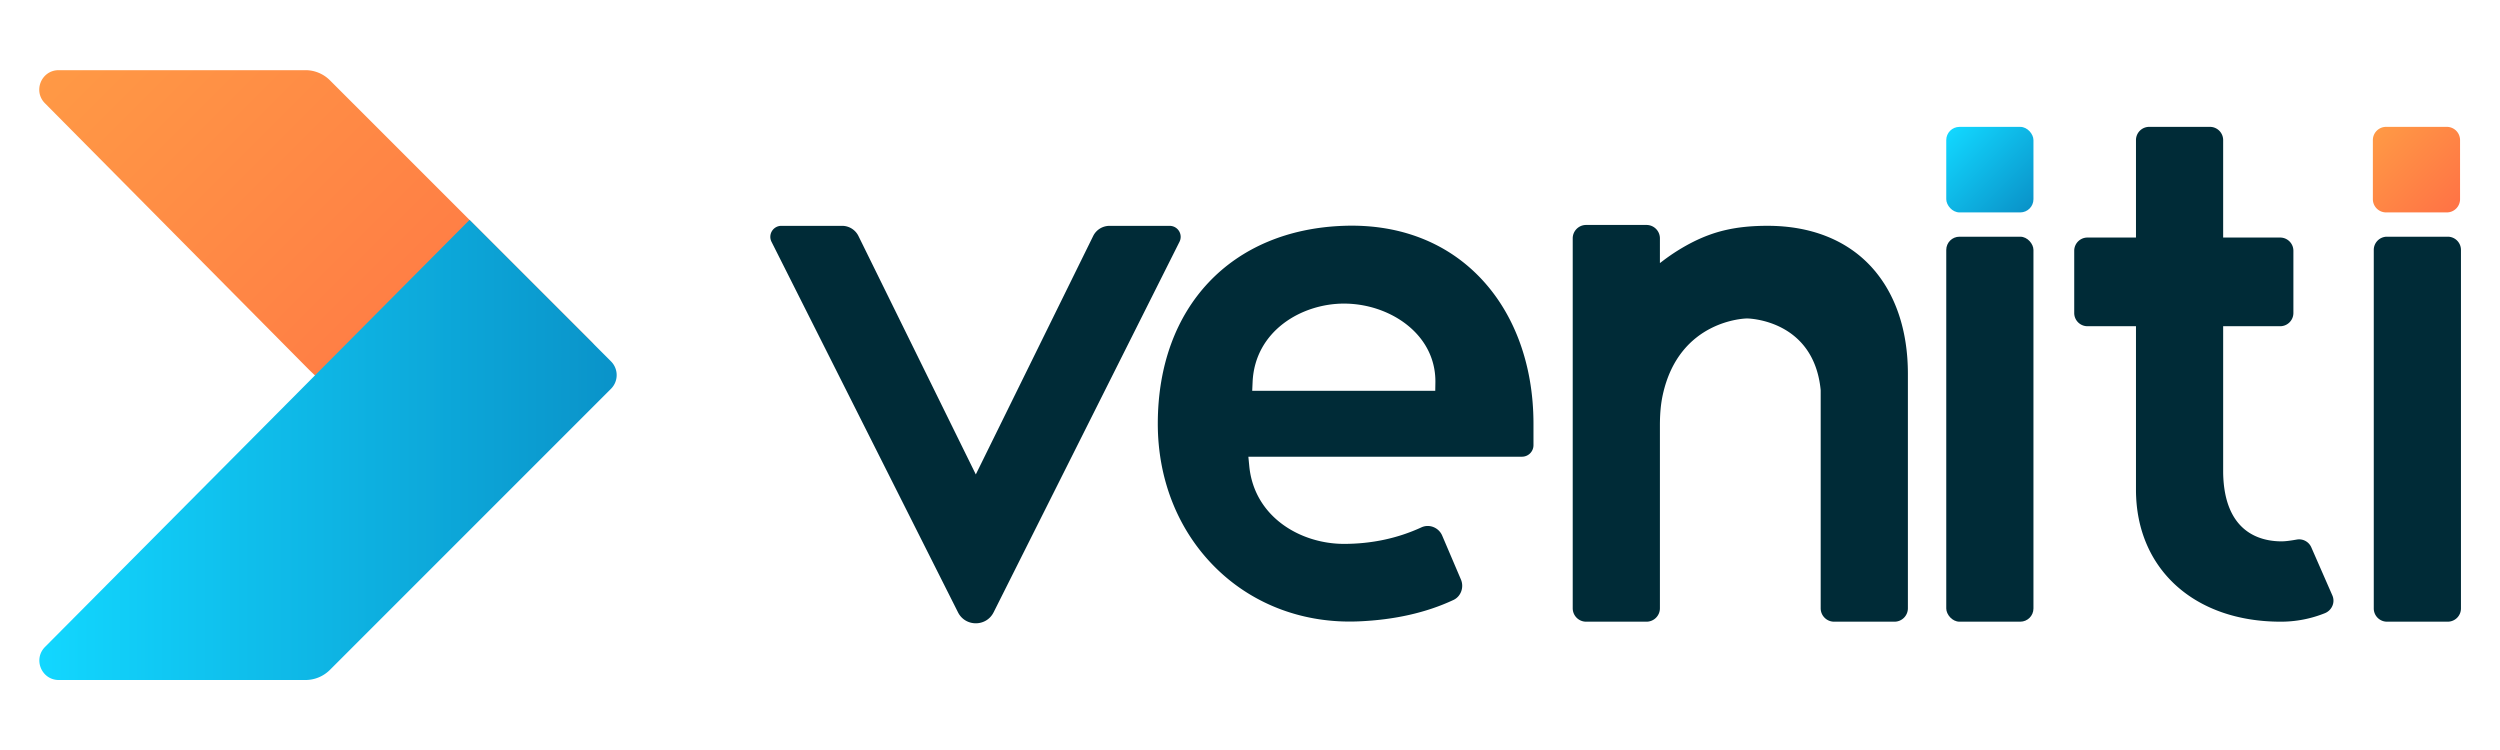
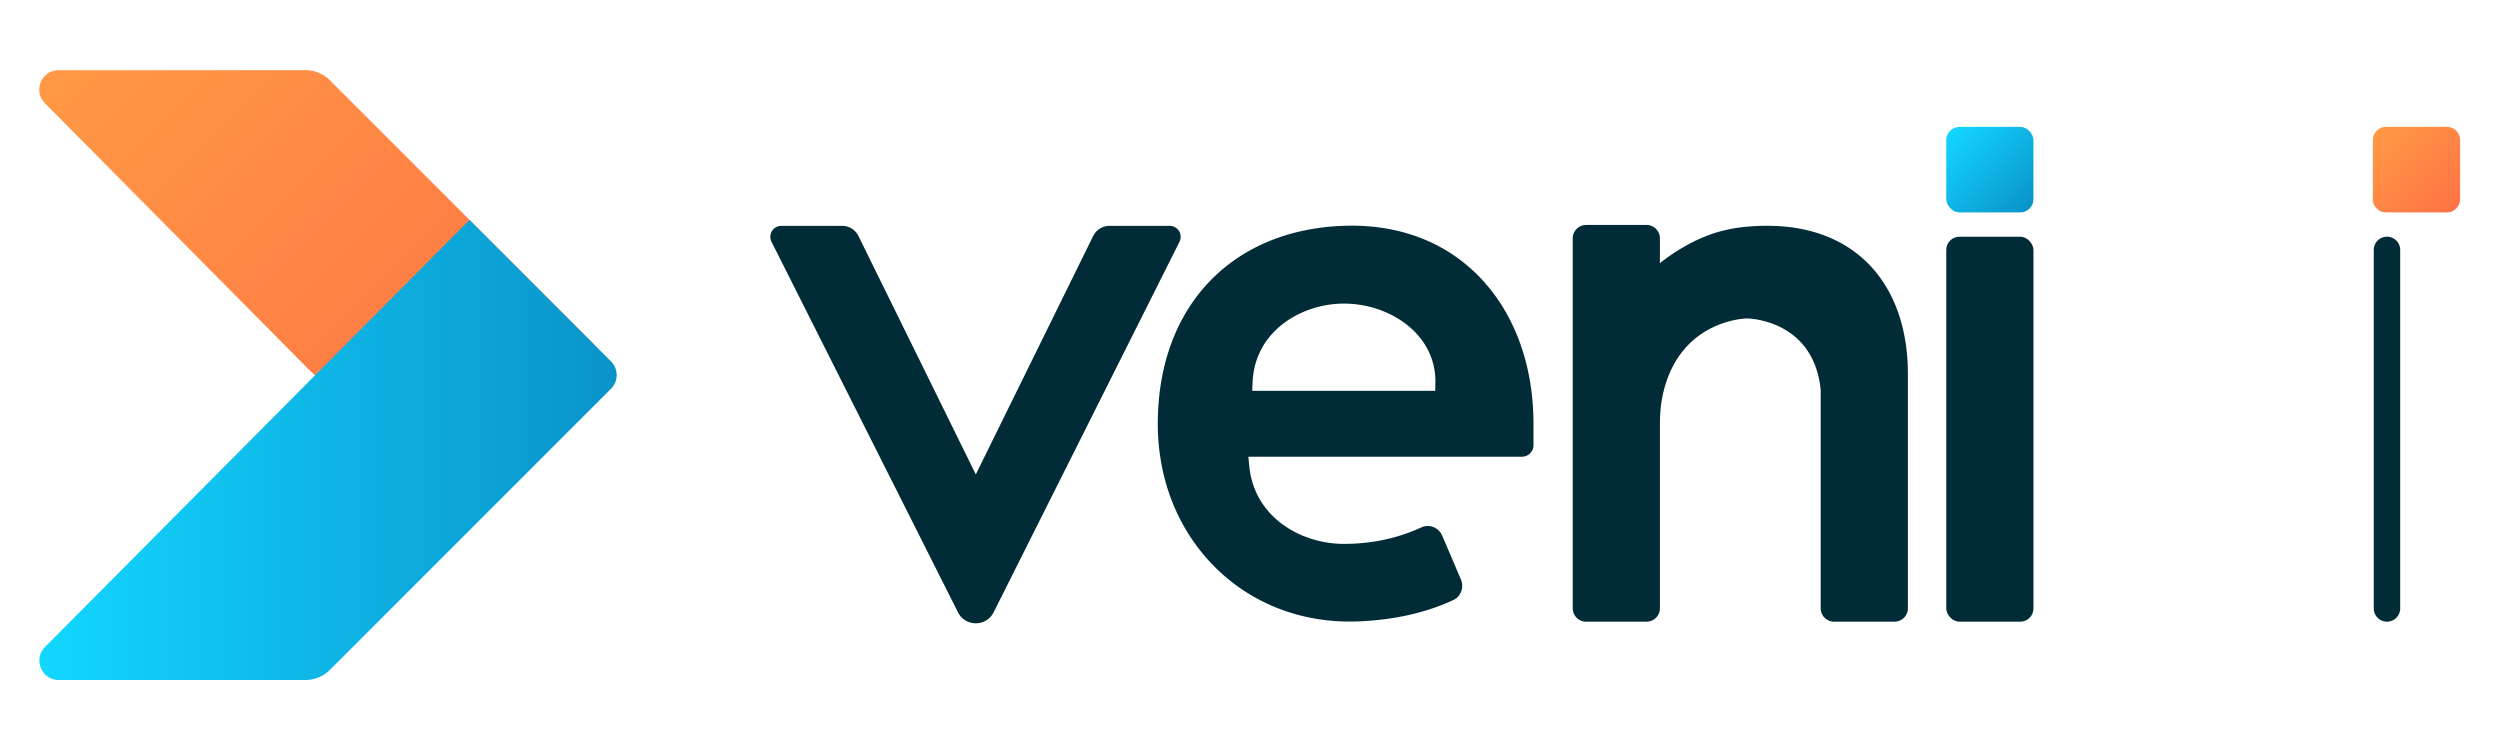
<svg xmlns="http://www.w3.org/2000/svg" xmlns:xlink="http://www.w3.org/1999/xlink" id="Logo" viewBox="0 0 4828 1449">
  <defs>
    <style>
      .cls-1 {
        fill: url(#Gradiente_sem_nome_8);
      }

      .cls-2 {
        fill: url(#Gradiente_sem_nome_13);
      }

      .cls-3 {
        fill: #002b37;
      }

      .cls-4 {
        fill: url(#Gradiente_sem_nome_16);
      }

      .cls-5 {
        fill: url(#Gradiente_sem_nome_8-2);
      }
    </style>
    <linearGradient id="Gradiente_sem_nome_8" data-name="Gradiente sem nome 8" x1="207.83" y1="25.4" x2="1019.2" y2="836.77" gradientUnits="userSpaceOnUse">
      <stop offset="0" stop-color="#ff9945" />
      <stop offset="1" stop-color="#ff7345" />
    </linearGradient>
    <linearGradient id="Gradiente_sem_nome_13" data-name="Gradiente sem nome 13" x1="54.32" y1="858.14" x2="1169.24" y2="858.14" gradientTransform="translate(21.68 10.81)" gradientUnits="userSpaceOnUse">
      <stop offset="0" stop-color="#12d7ff" />
      <stop offset="1" stop-color="#0a93c9" />
    </linearGradient>
    <linearGradient id="Gradiente_sem_nome_16" data-name="Gradiente sem nome 16" x1="3766.89" y1="251.71" x2="3918.71" y2="403.54" gradientTransform="matrix(1, 0, 0, 1, 0, 0)" xlink:href="#Gradiente_sem_nome_13" />
    <linearGradient id="Gradiente_sem_nome_8-2" x1="4590.72" y1="251.71" x2="4742.54" y2="403.54" xlink:href="#Gradiente_sem_nome_8" />
  </defs>
  <g id="_1" data-name="1">
    <g id="Icone">
      <path class="cls-1" d="M1142.46,660.4,637.17,155.11a66.91,66.91,0,0,0-47.31-19.6H113.35c-33.3,0-50.06,40.19-26.61,63.85L596.06,713.27c7,7.1,91.48,86.89,101.47,86.89L1116,724.37C1149.35,724.37,1166.07,684,1142.46,660.4Z" />
      <path class="cls-2" d="M1179.94,750.86,637.17,1293.63a66.91,66.91,0,0,1-47.31,19.6H113.54c-33.33,0-50.07-40.25-26.57-63.89L906.75,424.68l273.19,273.19A37.47,37.47,0,0,1,1179.94,750.86Z" />
    </g>
    <g>
      <path class="cls-3" d="M2111.14,455.76,1884.48,916.2,1657.82,455.76a35.14,35.14,0,0,0-31.53-19.62H1508.87a21.22,21.22,0,0,0-18.95,30.76l360.17,715.62c14.23,28.27,54.58,28.24,68.77,0l359-715.6a21.22,21.22,0,0,0-19-30.74H2142.66A35.14,35.14,0,0,0,2111.14,455.76Z" />
      <path class="cls-3" d="M3413.43,436.08h-.26c-62.87,0-103.65,11.39-142.43,30.55a378.64,378.64,0,0,0-60.2,37.74l-4.92,3.71V460.31a25.87,25.87,0,0,0-25.87-25.87H3063.11a25.87,25.87,0,0,0-25.87,25.87v714.41a25.88,25.88,0,0,0,25.88,25.88h116.63a25.87,25.87,0,0,0,25.87-25.87V822c0-23.3,1.75-42.17,5.51-59.4C3243,616.64,3372.63,615,3373.94,615s128.41,1.57,142.09,137.66l.08,1.64v420.46A25.88,25.88,0,0,0,3542,1200.6h116.64a25.88,25.88,0,0,0,25.88-25.87V721.93c0-84.54-24.33-155.87-70.35-206.29C3566.64,463.59,3497.22,436.08,3413.43,436.08Z" />
      <rect class="cls-3" x="3758.61" y="457.12" width="168.39" height="743.48" rx="25.52" />
-       <path class="cls-3" d="M4463.5,1056.83a25.69,25.69,0,0,0-28.12-14.81c-13.05,2.33-22.62,3.45-29.25,3.45-41.22,0-110.69-17.16-112.76-132.09V630h110.09A25.54,25.54,0,0,0,4429,604.52V484.28a25.54,25.54,0,0,0-25.51-25.52H4293.36V270.55A25.55,25.55,0,0,0,4267.84,245H4150.5A25.55,25.55,0,0,0,4125,270.55V458.76h-93.74a25.55,25.55,0,0,0-25.52,25.52V604.52A25.55,25.55,0,0,0,4031.23,630H4125V945.77c0,152.43,112.26,254.83,279.35,254.83a227.23,227.23,0,0,0,85.32-16.37,26.48,26.48,0,0,0,14.81-14.63,25.06,25.06,0,0,0-.23-19.72Z" />
      <rect class="cls-4" x="3758.61" y="245.03" width="168.39" height="165.19" rx="25.52" />
      <path class="cls-5" d="M4725.31,245H4608a25.55,25.55,0,0,0-25.52,25.52V384.7A25.55,25.55,0,0,0,4608,410.22h117.35a25.54,25.54,0,0,0,25.51-25.52V270.55A25.54,25.54,0,0,0,4725.31,245Z" />
-       <path class="cls-3" d="M4584.22,482.64v692.44a25.55,25.55,0,0,0,25.52,25.52h117.35a25.55,25.55,0,0,0,25.52-25.52V482.64a25.55,25.55,0,0,0-25.52-25.52H4609.74A25.55,25.55,0,0,0,4584.22,482.64Z" />
+       <path class="cls-3" d="M4584.22,482.64v692.44a25.55,25.55,0,0,0,25.52,25.52a25.55,25.55,0,0,0,25.52-25.52V482.64a25.55,25.55,0,0,0-25.52-25.52H4609.74A25.55,25.55,0,0,0,4584.22,482.64Z" />
      <path class="cls-3" d="M2596.06,436.07c-218.5,7.23-359.86,157.06-360.12,381.7-.13,110.45,40.82,210.69,115.31,282.24,71.59,68.8,168.37,104.39,272.33,100,69.26-2.87,131-16.79,183.43-41.41,14.33-6.72,20.75-24.45,14.31-39.53l-36.09-84.57a30.62,30.62,0,0,0-17.29-16.71,29.25,29.25,0,0,0-22.93.66c-45.9,21.16-96.19,31.89-149.49,31.89-83.73,0-173.45-51.66-182.95-150.41L2410.84,882h528.39a22.25,22.25,0,0,0,22.22-22.22V818.34c0-117.91-39.64-221.19-111.62-290.83C2784.55,464.35,2696.75,432.68,2596.06,436.07Zm175.7,318.59H2418.27l.77-17.12c4.46-98.24,94.25-151.24,176.48-151.24,52,0,103,20.28,136.51,54.25,26.7,27.1,40.52,61,40,98Z" />
    </g>
  </g>
</svg>